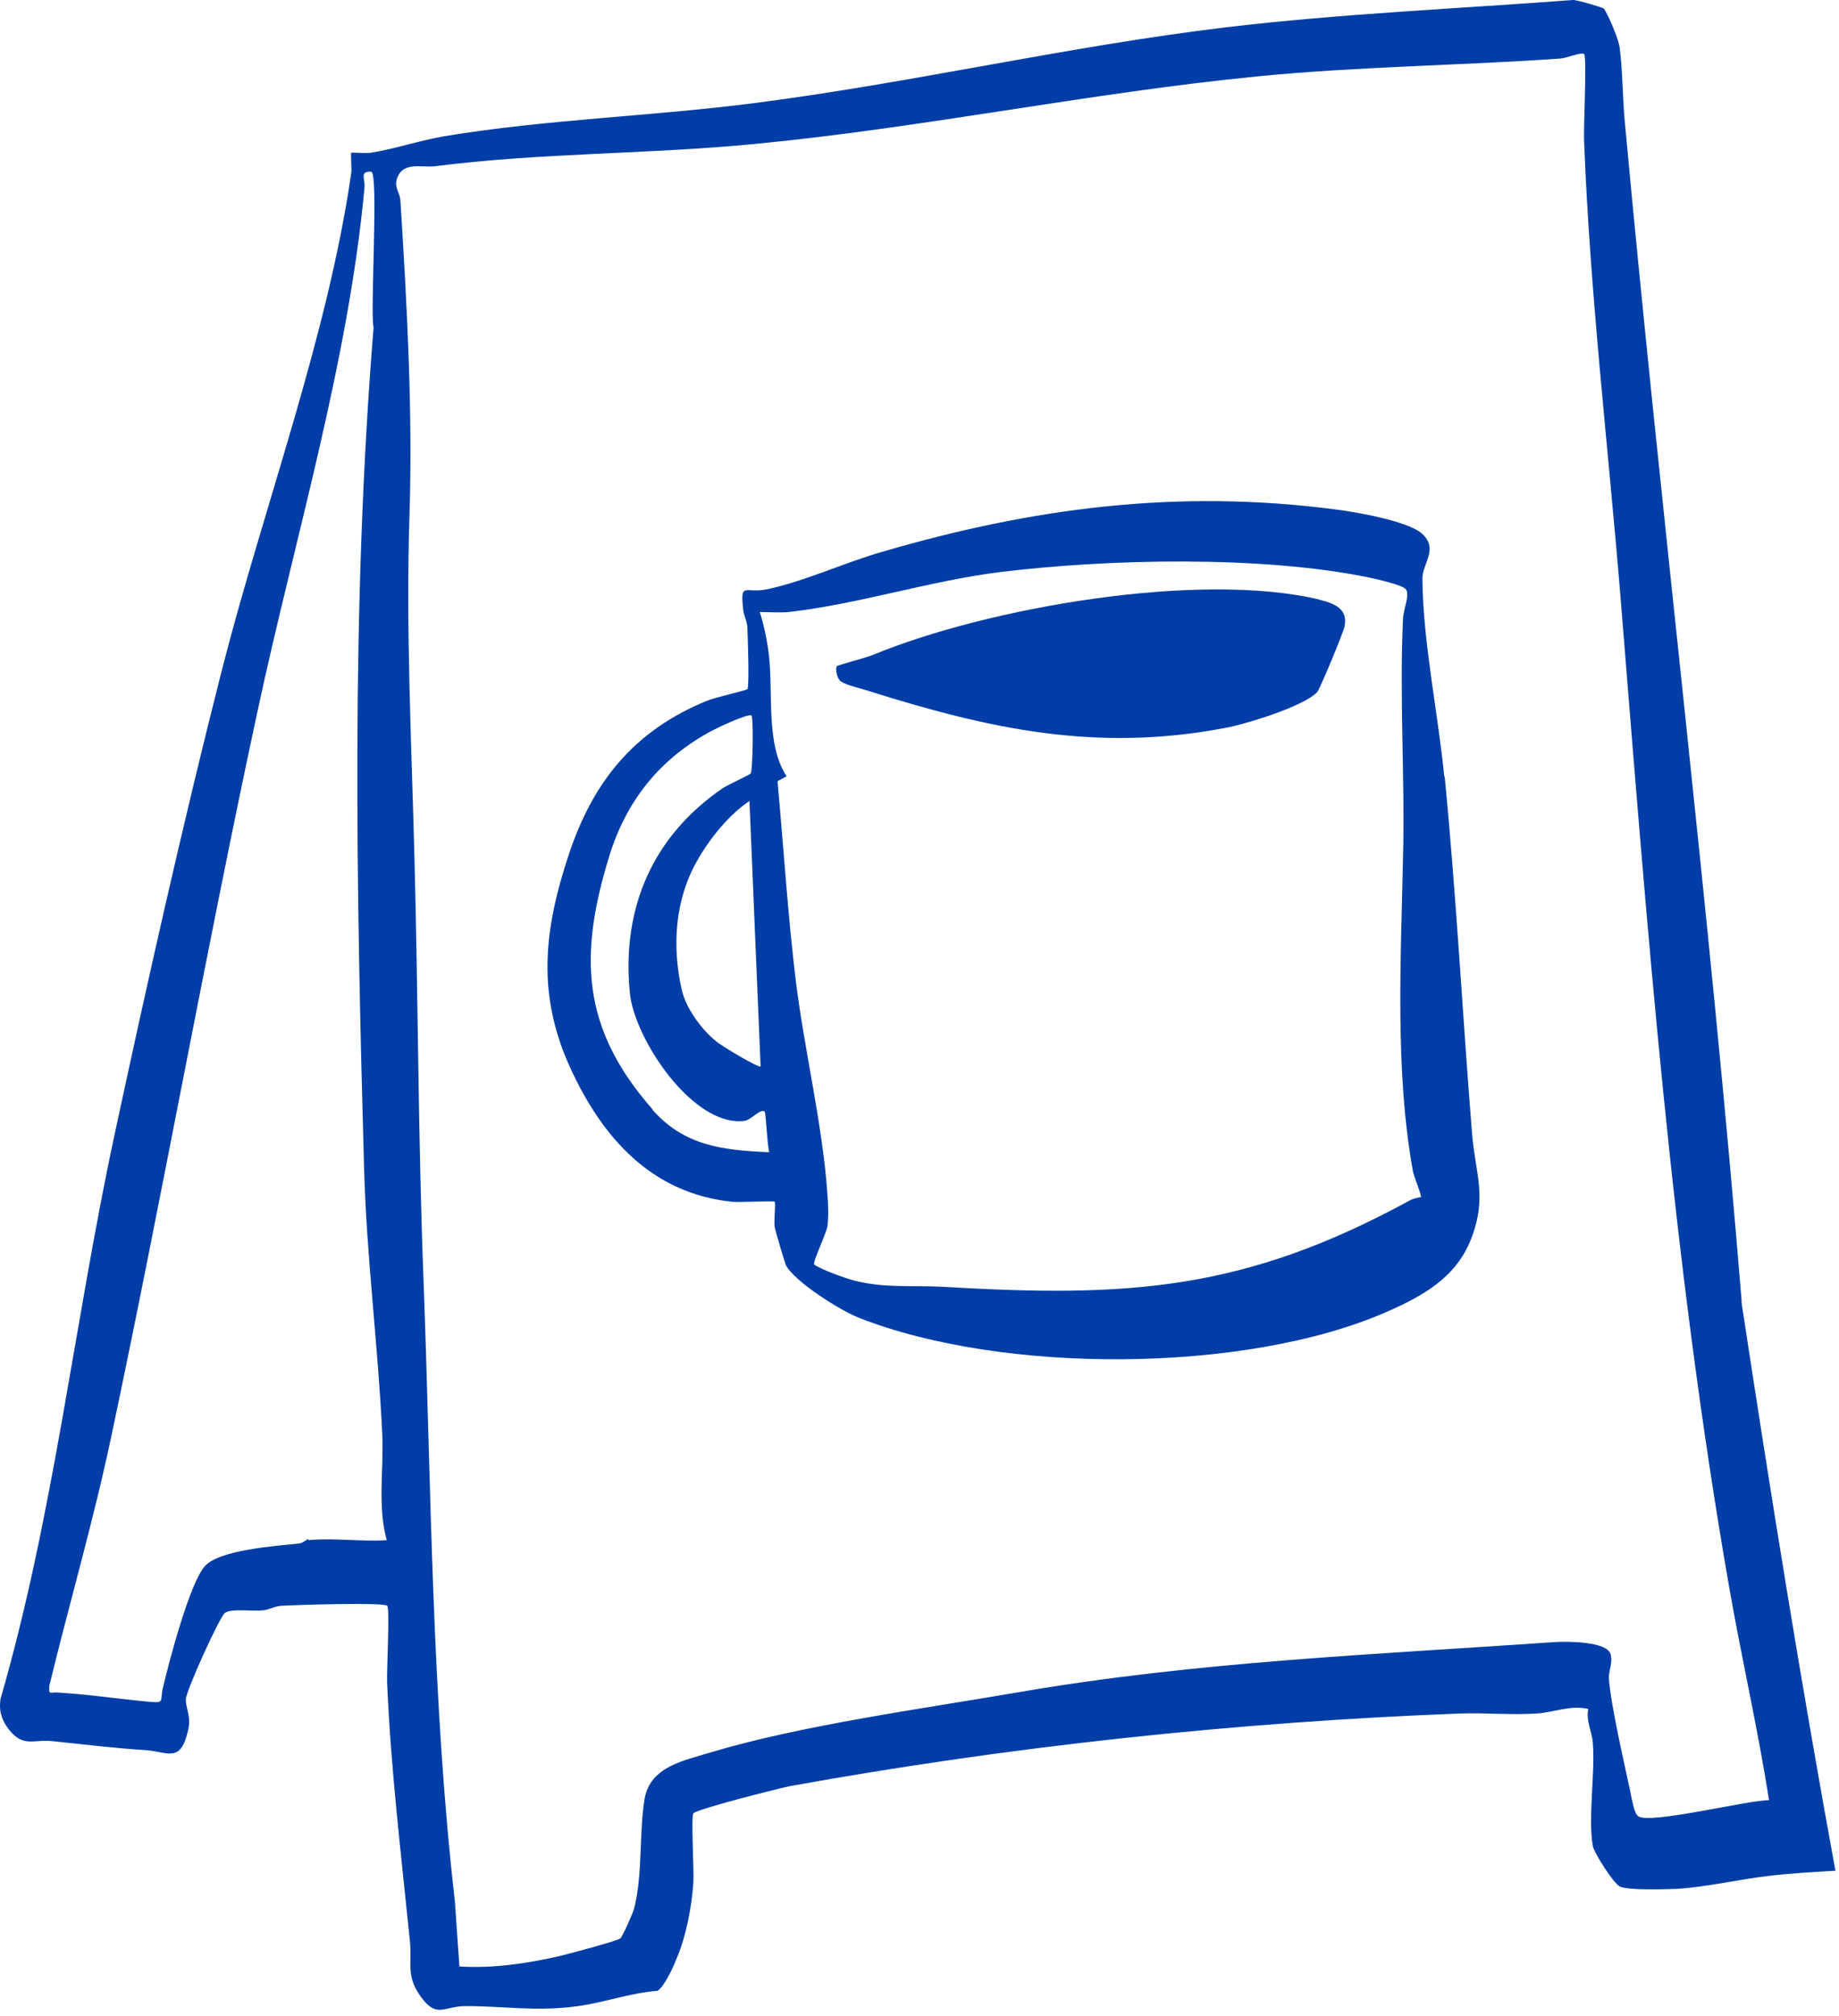
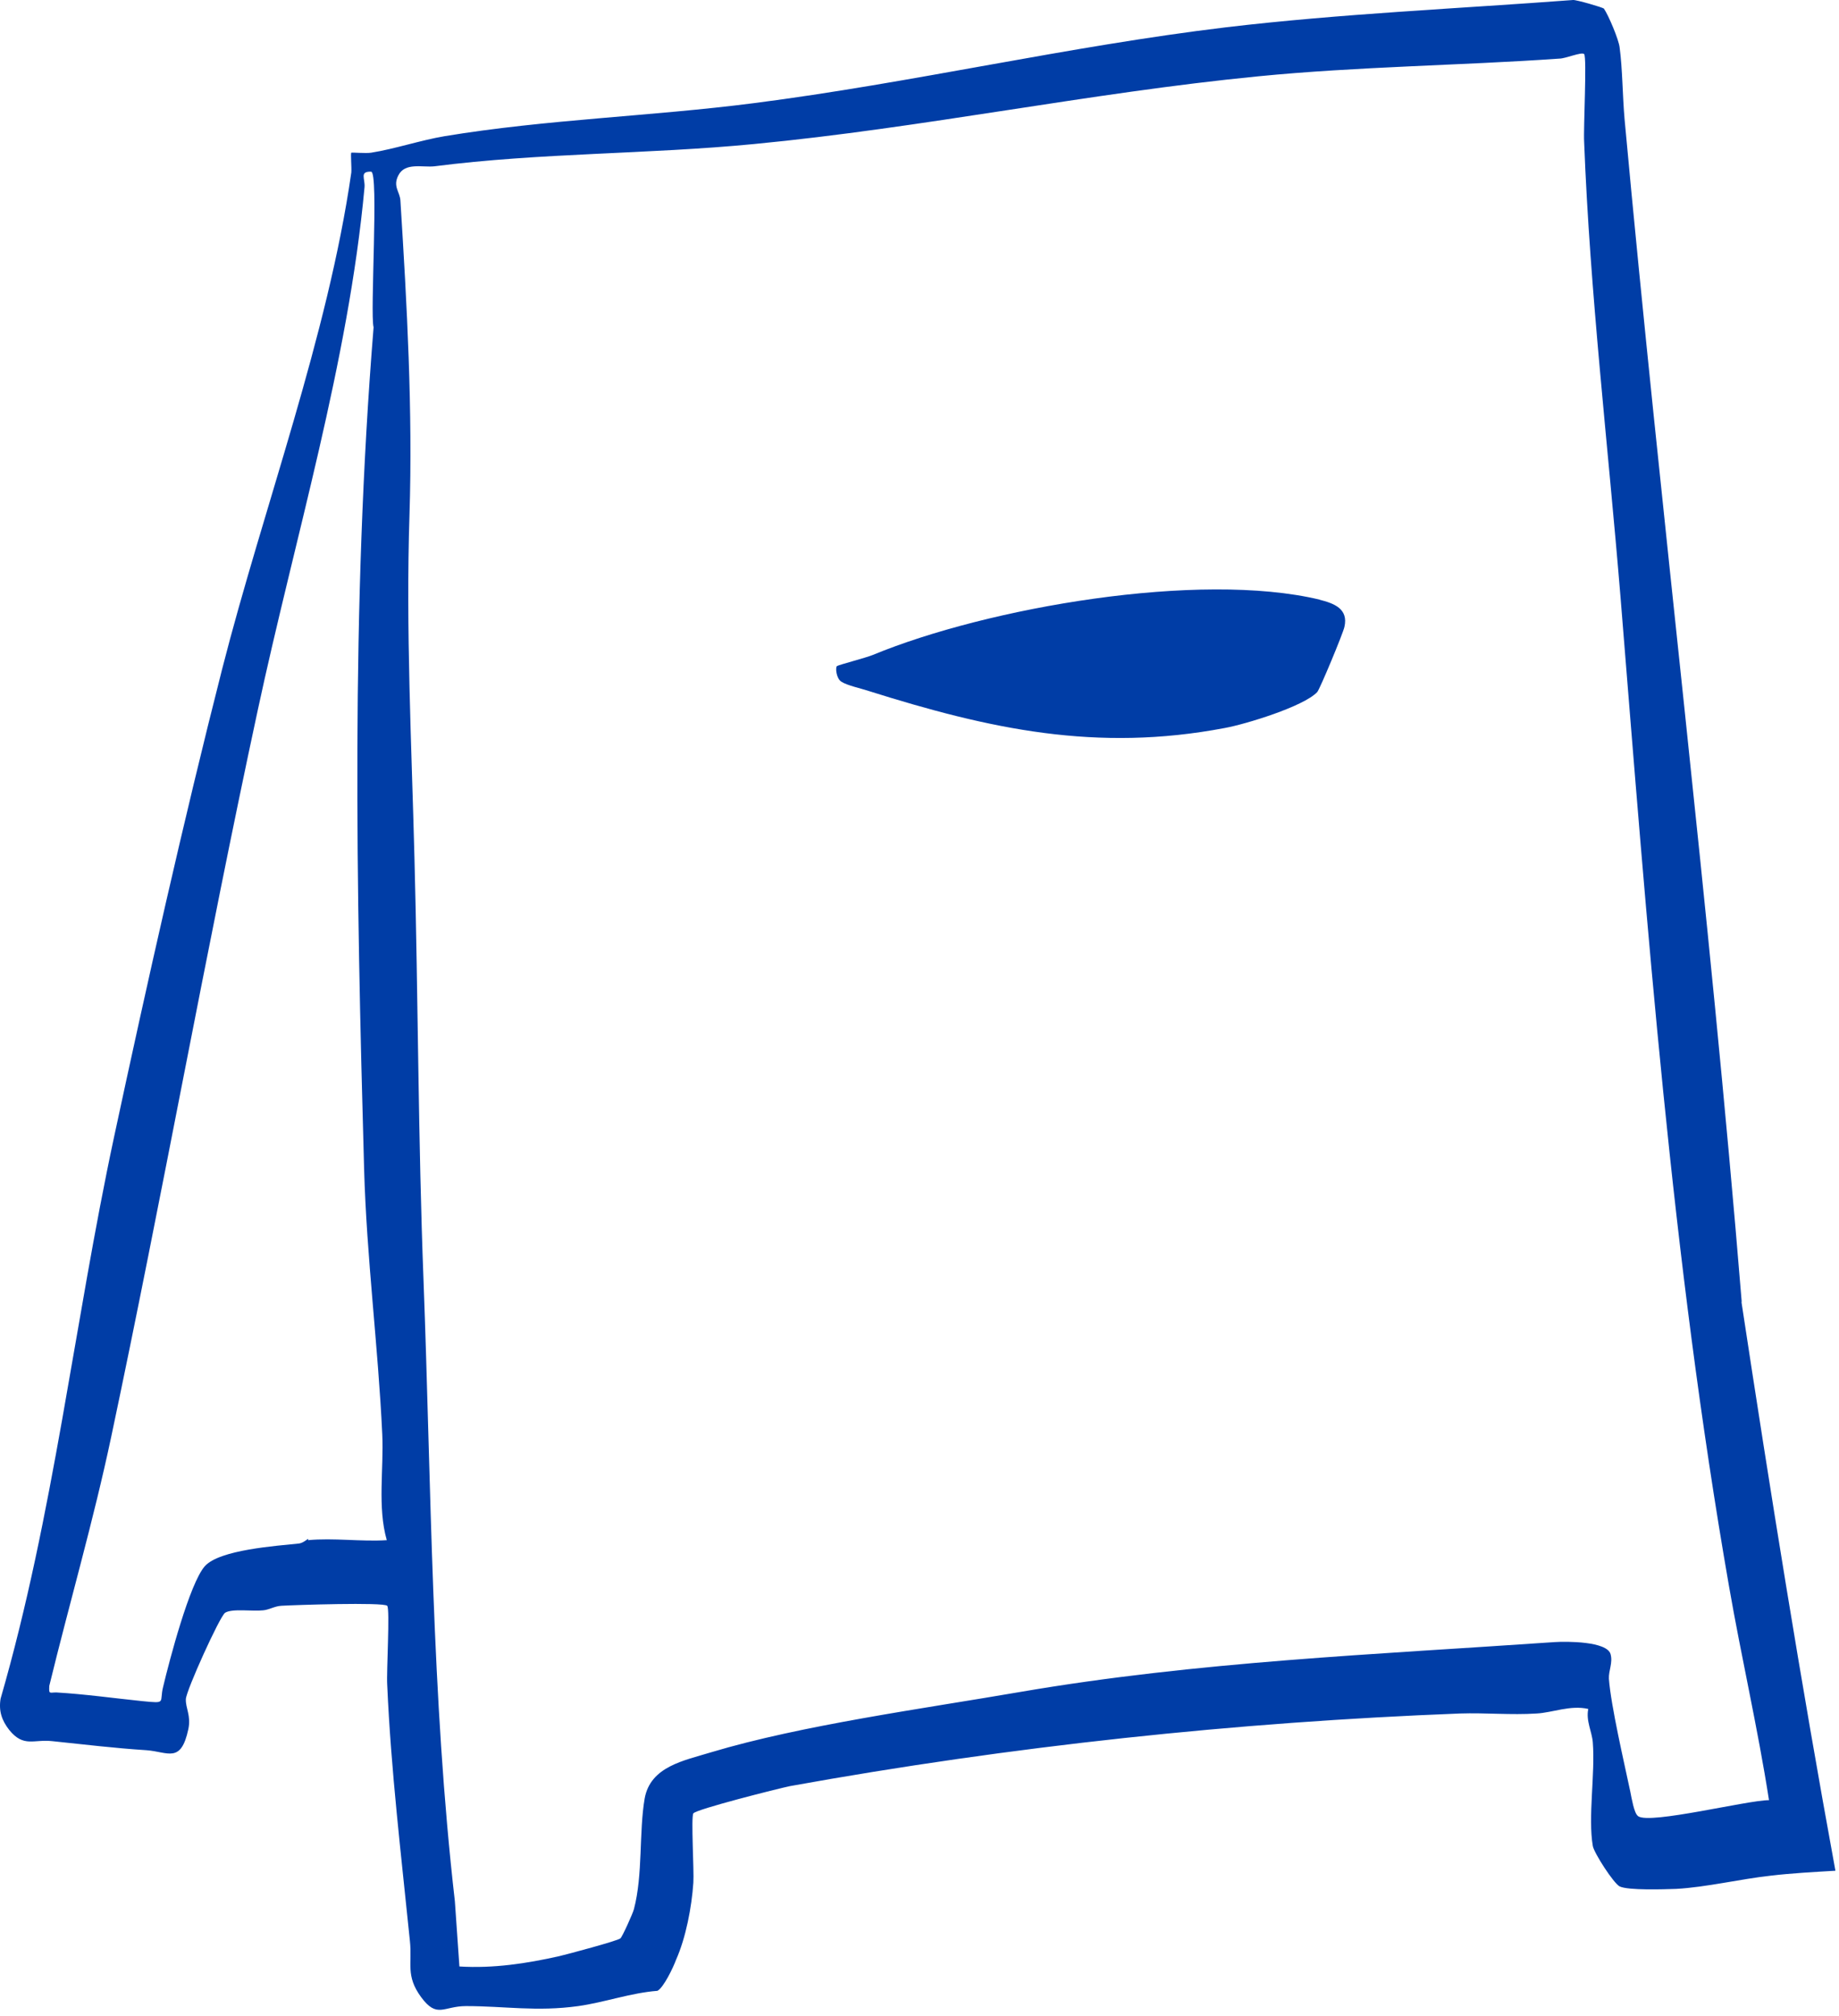
<svg xmlns="http://www.w3.org/2000/svg" fill="none" height="100%" overflow="visible" preserveAspectRatio="none" style="display: block;" viewBox="0 0 156 171" width="100%">
  <g id="Union">
    <path d="M74.041 55.546C83.771 51.521 101.726 48.406 111.946 50.856H111.911C113.171 51.171 114.396 51.627 114.046 53.166C113.941 53.692 111.946 58.486 111.736 58.696C110.581 59.921 105.646 61.426 103.896 61.742C93.011 63.806 83.981 61.846 73.656 58.592C73.026 58.382 71.871 58.136 71.381 57.821C70.926 57.541 70.856 56.596 70.996 56.492C71.136 56.386 73.446 55.791 74.041 55.546Z" fill="#003DA6" />
-     <path clip-rule="evenodd" d="M74.846 46.796C87.656 43.051 99.906 41.477 113.171 43.191C114.921 43.401 119.401 44.171 120.626 45.256C122.061 46.551 120.661 47.776 120.661 49.071C120.696 54.391 121.991 60.481 122.516 65.871H122.551C123.531 75.916 124.056 85.961 124.861 96.006C125.141 99.576 126.191 101.466 124.791 105.071C123.531 108.326 120.731 109.901 117.616 111.266C105.611 116.516 84.996 116.551 72.851 111.756C71.311 111.161 67.356 108.676 66.656 107.276C66.586 107.101 65.746 104.337 65.711 104.021C65.641 103.496 65.816 102.026 65.711 101.921C65.571 101.816 62.806 101.991 62.106 101.921C55.281 101.221 51.081 96.496 48.351 90.511C45.516 84.281 46.146 78.821 48.246 72.486C50.311 66.256 53.811 61.951 59.971 59.431C60.672 59.151 63.261 58.556 63.401 58.451C63.576 58.276 63.436 54.076 63.401 53.306C63.401 52.746 63.121 52.256 63.051 51.767C62.771 49.246 63.191 50.366 65.046 49.981C68.231 49.316 71.661 47.706 74.846 46.796ZM116.076 48.967C107.011 47.111 94.061 47.391 84.891 48.511C78.906 49.246 72.816 51.241 66.901 51.906C66.096 51.976 65.256 51.906 64.451 51.906C64.801 52.991 65.081 54.356 65.221 55.511C65.606 58.871 64.941 63.106 66.726 65.836L65.956 66.256C66.481 71.996 66.831 77.666 67.531 83.371C68.266 89.216 69.806 95.551 70.191 101.326C70.261 102.131 70.296 103.216 70.191 103.986C70.086 104.651 68.896 107.101 69.071 107.241C69.527 107.626 71.766 108.431 72.466 108.606C75.091 109.271 77.366 108.991 79.956 109.131C95.776 110.076 105.576 109.446 119.576 101.816C119.926 101.606 120.556 101.536 120.626 101.501H120.521C120.626 101.431 119.961 99.856 119.856 99.331C118.316 90.791 118.841 81.341 119.016 72.731C119.191 66.046 118.701 59.116 119.016 52.467C119.051 51.661 119.611 50.471 119.261 49.981C118.981 49.596 116.706 49.106 116.076 48.967ZM63.751 60.691C63.506 60.447 60.566 61.846 60.041 62.161C55.876 64.506 53.146 67.936 51.711 72.521C49.086 80.991 49.296 87.186 55.351 94.081H55.316C58.046 97.196 61.301 97.546 65.256 97.721C65.081 97.162 64.976 94.433 64.871 94.291C64.556 93.942 63.716 94.991 63.156 95.061C58.781 95.621 53.776 88.061 53.426 84.176C52.726 76.966 55.386 70.911 61.301 66.851C61.721 66.571 63.575 65.732 63.681 65.591C63.856 65.382 63.926 60.868 63.751 60.691ZM63.576 67.936C61.861 69.056 60.146 71.191 59.131 73.011C57.241 76.336 56.996 80.257 57.836 83.966C58.186 85.506 59.516 87.326 60.741 88.306C61.126 88.656 64.381 90.616 64.521 90.442L63.576 67.936Z" fill="#003DA6" fill-rule="evenodd" />
    <path clip-rule="evenodd" d="M133.436 0.001C133.681 -0.034 135.99 0.631 136.061 0.736C136.446 1.296 137.321 3.361 137.391 4.026C137.636 5.846 137.636 8.121 137.811 10.116C140.891 43.646 145.021 76.966 147.751 110.461L147.716 110.356C150.166 126.491 152.756 142.626 155.696 158.656C153.946 158.761 151.951 158.866 150.201 159.076C147.646 159.356 144.741 160.056 142.186 160.196C141.171 160.231 138.126 160.336 137.391 159.986C136.866 159.706 135.221 157.151 135.116 156.556C134.696 154.106 135.326 150.466 135.116 147.771C135.046 146.861 134.521 145.951 134.731 144.936C133.226 144.586 131.686 145.251 130.356 145.321C128.186 145.461 126.016 145.251 123.846 145.321C104.841 146.056 85.801 148.086 67.006 151.481C65.991 151.691 59.062 153.441 58.816 153.791C58.606 154.106 58.886 158.656 58.816 159.671C58.676 161.736 58.186 164.326 57.346 166.216C57.101 166.881 56.296 168.561 55.771 168.841C53.496 169.016 51.291 169.821 49.051 170.136C45.516 170.626 42.821 170.136 39.531 170.136C37.606 170.136 37.081 171.221 35.716 169.366C34.386 167.546 34.981 166.531 34.771 164.606C34.036 157.361 33.161 150.116 32.846 142.871C32.776 141.821 33.091 136.431 32.846 136.186C32.531 135.871 25.006 136.116 23.851 136.186C23.291 136.221 22.801 136.536 22.311 136.571C21.436 136.676 19.686 136.396 19.091 136.781C18.636 137.097 15.801 143.361 15.766 144.096C15.731 144.866 16.221 145.496 15.976 146.651C15.346 149.591 14.261 148.576 12.441 148.436C9.711 148.261 7.121 147.946 4.426 147.666C2.851 147.491 2.011 148.226 0.786 146.721C0.156 145.916 -0.124 145.111 0.051 144.061C4.566 128.451 6.281 112.281 9.676 96.426C12.476 83.371 15.556 69.651 18.846 56.736C22.346 43.051 27.806 28.526 29.801 14.631C29.836 14.211 29.731 13.021 29.801 12.951C29.837 12.916 31.026 13.021 31.481 12.951C33.476 12.636 35.646 11.901 37.711 11.551C46.391 10.116 55.211 9.871 63.926 8.751C77.331 7.036 90.596 3.921 104.036 2.311C113.801 1.156 123.671 0.736 133.436 0.001ZM134.381 4.586C134.171 4.376 132.806 4.971 132.281 4.971C123.741 5.566 115.236 5.636 106.696 6.476C92.416 7.876 78.241 10.851 63.961 12.216C54.931 13.091 45.831 12.951 36.836 14.106C35.821 14.211 34.351 13.756 33.791 14.876C33.301 15.821 33.931 16.276 33.966 17.011C34.526 25.901 35.016 34.826 34.736 43.681C34.421 53.341 34.911 63.106 35.156 72.696C35.471 84.631 35.471 96.671 35.926 108.571C36.591 126.141 36.591 143.851 38.586 161.246L38.971 166.776C41.841 166.951 44.641 166.531 47.441 165.901C48.176 165.726 52.376 164.606 52.621 164.396C52.762 164.326 53.706 162.226 53.776 161.911C54.546 159.006 54.196 155.366 54.686 152.531C55.176 149.801 58.046 149.311 60.321 148.611C68.021 146.301 78.381 144.901 86.501 143.501C101.586 140.911 116.706 140.316 131.861 139.266C132.911 139.196 136.306 139.196 136.621 140.281C136.831 141.016 136.446 141.681 136.481 142.381C136.656 144.691 137.776 149.486 138.301 151.971C138.406 152.496 138.616 153.756 138.931 154.001L138.966 154.036C139.981 154.736 148.241 152.671 150.061 152.671C149.116 146.581 147.716 140.561 146.666 134.506C141.801 106.611 139.736 78.681 137.461 50.576C136.411 37.801 134.871 24.816 134.381 12.041C134.311 10.886 134.626 4.866 134.381 4.586ZM31.481 14.561C30.466 14.526 30.991 15.156 30.921 15.891C29.556 30.731 24.971 45.746 21.856 60.271C17.446 80.746 13.771 101.396 9.431 121.871C7.926 128.976 5.896 135.941 4.181 142.976C4.146 143.711 4.181 143.536 4.776 143.536C7.191 143.676 9.676 144.026 12.056 144.271C14.191 144.481 13.491 144.411 13.841 143.046C14.366 140.841 16.081 134.296 17.376 132.826C18.636 131.426 23.431 131.111 25.391 130.901C25.776 130.831 26.056 130.516 26.161 130.516L26.126 130.621C28.261 130.411 30.641 130.761 32.811 130.621C32.006 127.821 32.566 124.566 32.426 121.626C32.076 114.136 31.096 106.646 30.886 99.121C30.221 75.286 29.766 51.486 31.691 27.756C31.376 26.636 32.146 14.561 31.481 14.561Z" fill="#003DA6" fill-rule="evenodd" />
  </g>
</svg>